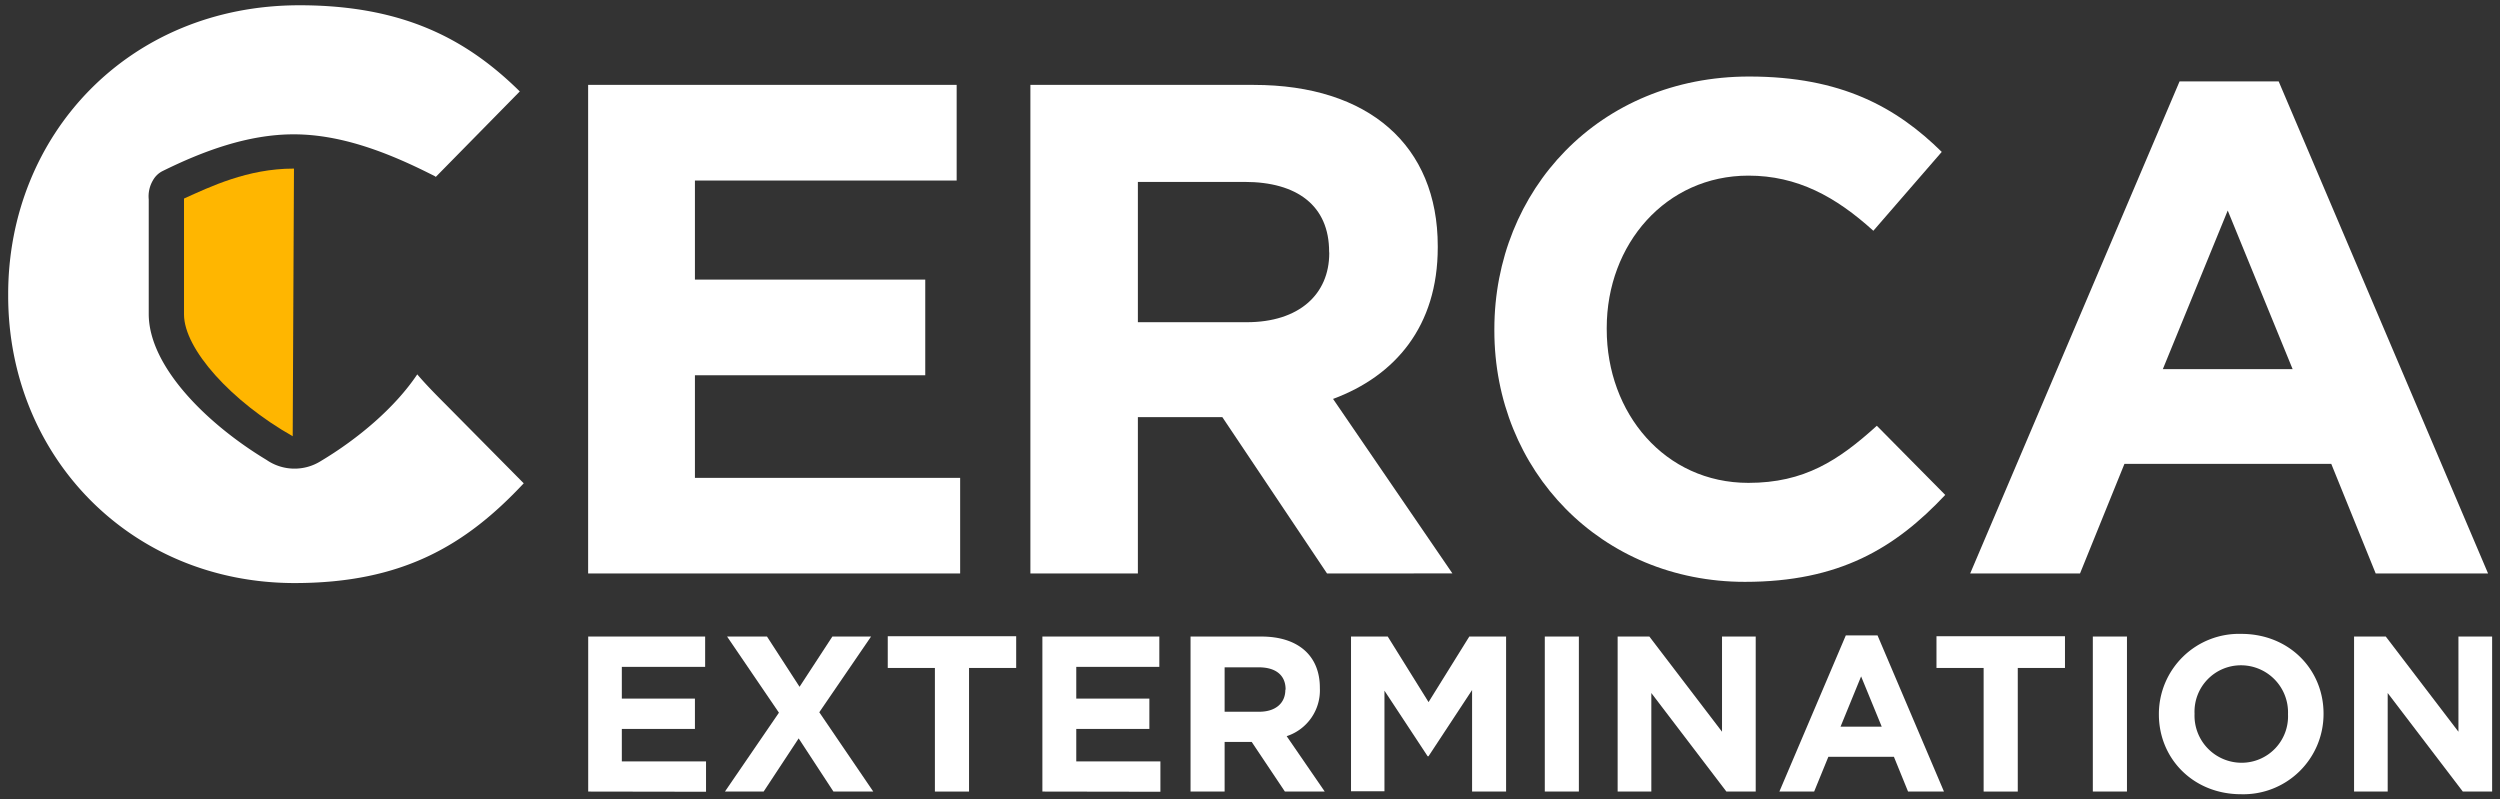
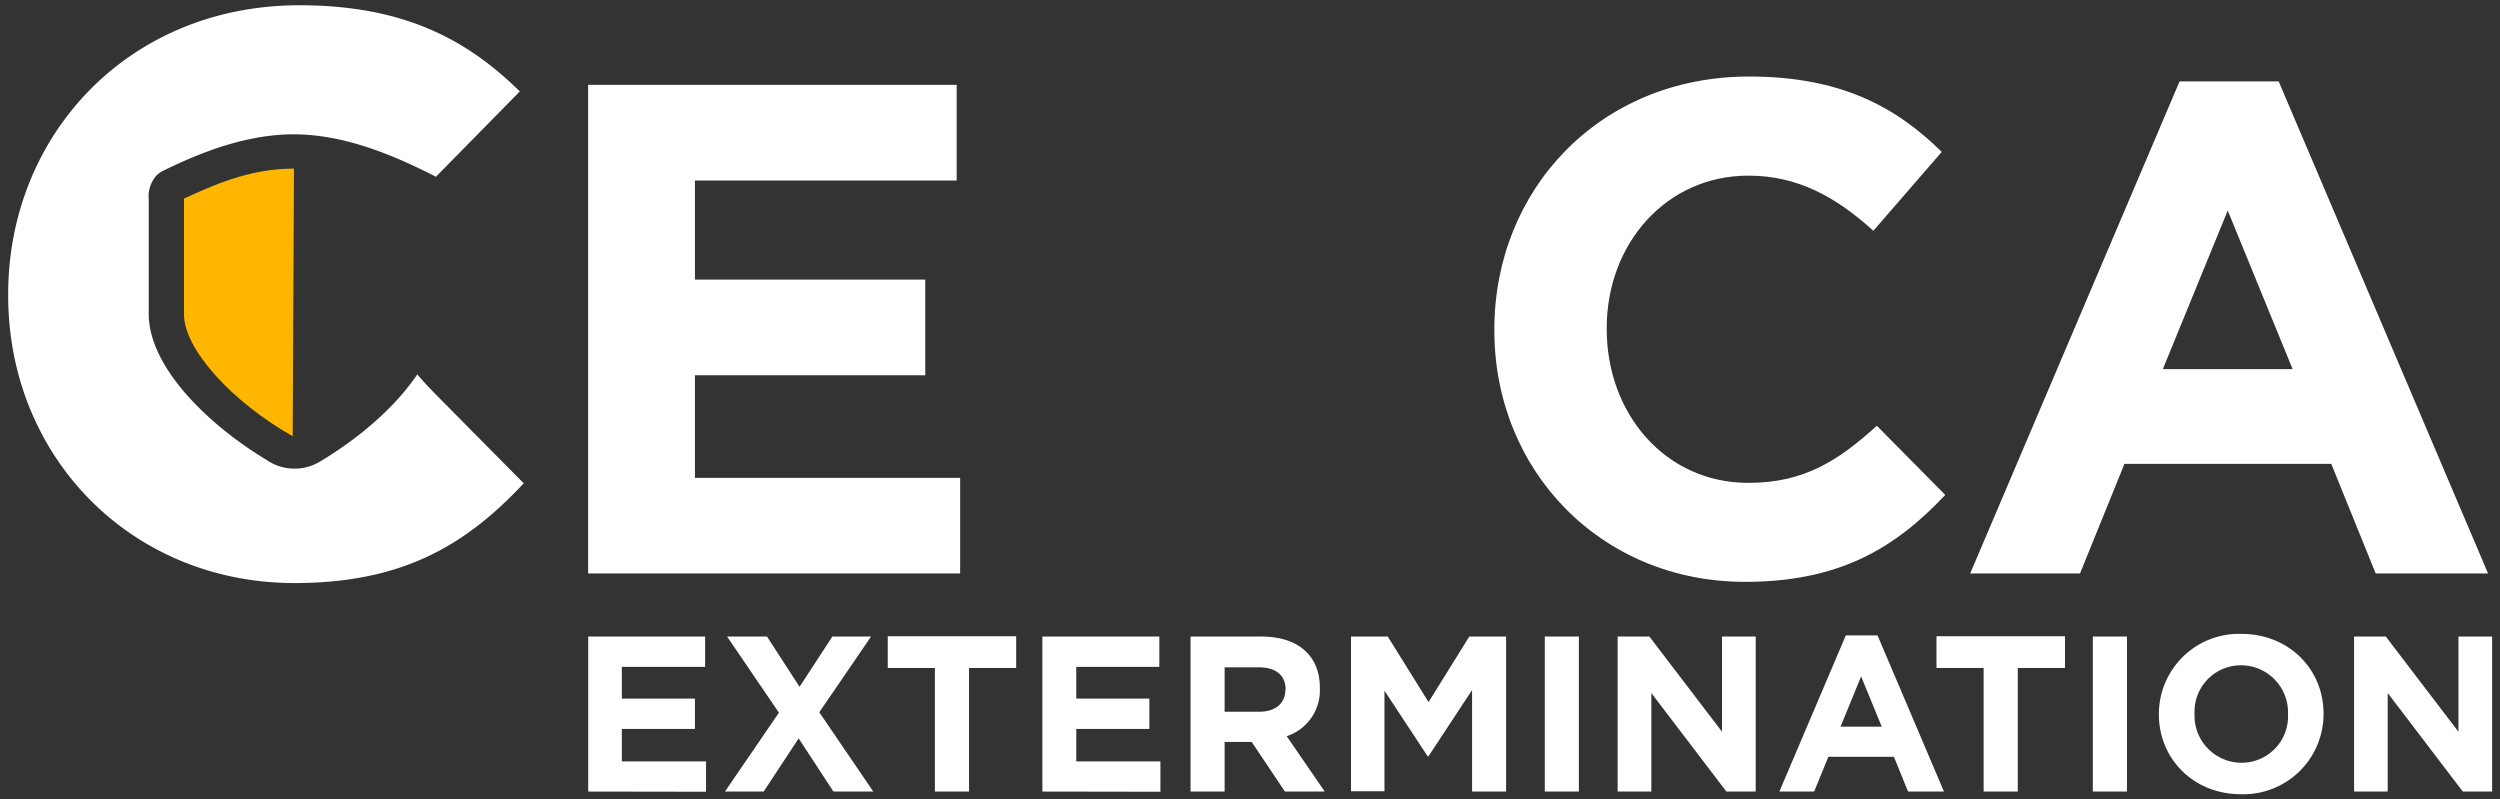
<svg xmlns="http://www.w3.org/2000/svg" id="Layer_1" data-name="Layer 1" viewBox="0 0 394 126">
  <rect x="0" y="0" width="394" height="126" fill="#333333" stroke="none" />
  <defs>
    <style>.cls-1{fill:#fff;}.cls-2{fill:#ffb600;}</style>
  </defs>
  <path class="cls-1" d="M92.69,90.38v-77h58.08V28.45H109.52V44.07h36.3V59.14h-36.3V75.31h41.8V90.38Z" />
-   <path class="cls-1" d="M209.14,90.38l-16.5-24.64H179.33V90.38H162.39v-77h35.2c18.15,0,29,9.57,29,25.41V39c0,12.43-6.71,20.24-16.5,23.87l18.81,27.5Zm.33-50.71c0-7.26-5.06-11-13.31-11H179.33V50.78h17.16c8.25,0,13-4.4,13-10.89Z" />
  <path class="cls-1" d="M275,91.7c-22.66,0-39.49-17.49-39.49-39.6v-.22c0-21.89,16.5-39.82,40.15-39.82,14.52,0,23.21,4.84,30.36,11.88L295.24,36.37c-5.94-5.39-12-8.69-19.69-8.69-13,0-22.33,10.78-22.33,24v.22c0,13.2,9.13,24.2,22.33,24.2,8.8,0,14.19-3.52,20.24-9L306.57,78C298.65,86.42,289.85,91.7,275,91.7Z" />
  <path class="cls-1" d="M374.41,90.38l-7-17.27H334.81l-7,17.27H310.5l33-77.55h15.62l33,77.55Zm-23.32-57.2-10.23,25h20.46Z" />
  <path class="cls-1" d="M92.7,124.75V100.32h18.43v4.78H98v5h11.52v4.78H98V120h13.27v4.78Z" />
  <path class="cls-1" d="M131.35,124.75l-5.48-8.38-5.52,8.38h-6.1l8.51-12.43-8.17-12h6.29l5.13,7.92,5.17-7.92h6.1l-8.16,11.93,8.51,12.5Z" />
  <path class="cls-1" d="M152.72,105.27v19.48h-5.38V105.27h-7.43v-5h20.24v5Z" />
  <path class="cls-1" d="M164.28,124.75V100.32h18.43v4.78H169.62v5h11.52v4.78H169.62V120h13.26v4.78Z" />
  <path class="cls-1" d="M202.5,124.75l-5.23-7.82H193v7.82h-5.37V100.32h11.17c5.76,0,9.21,3,9.21,8.06v.07a7.59,7.59,0,0,1-5.23,7.57l6,8.73Zm.11-16.09c0-2.3-1.61-3.49-4.23-3.49H193v7h5.45c2.62,0,4.12-1.39,4.12-3.45Z" />
  <path class="cls-1" d="M232,124.75v-16l-6.87,10.44H225l-6.81-10.34v15.85h-5.27V100.32h5.79l6.43,10.33,6.42-10.33h5.8v24.43Z" />
  <path class="cls-1" d="M243.46,124.75V100.32h5.37v24.43Z" />
  <path class="cls-1" d="M272.08,124.75l-11.83-15.53v15.53h-5.31V100.32h5l11.45,15v-15h5.31v24.43Z" />
  <path class="cls-1" d="M300.71,124.75l-2.23-5.48H288.15l-2.24,5.48h-5.48l10.47-24.61h5l10.47,24.61Zm-7.4-18.15-3.24,7.92h6.49Z" />
  <path class="cls-1" d="M318,105.27v19.48h-5.38V105.27h-7.43v-5h20.25v5Z" />
  <path class="cls-1" d="M329.83,124.75V100.32h5.38v24.43Z" />
  <path class="cls-1" d="M353.19,125.17c-7.54,0-12.95-5.62-12.95-12.57v-.07a12.63,12.63,0,0,1,13-12.63c7.54,0,12.95,5.62,12.95,12.56v.07A12.64,12.64,0,0,1,353.19,125.17Zm7.4-12.64a7.42,7.42,0,0,0-7.4-7.68,7.31,7.31,0,0,0-7.33,7.61v.07a7.42,7.42,0,0,0,7.4,7.68,7.31,7.31,0,0,0,7.33-7.61Z" />
  <path class="cls-1" d="M388.14,124.75,376.3,109.22v15.53H371V100.32H376l11.45,15v-15h5.31v24.43Z" />
  <path class="cls-1" d="M70.22,63.72C68.5,62,67,60.46,65.76,59c-3.52,5.26-9.34,10.16-15.21,13.67A7.78,7.78,0,0,1,42,72.48c-9.37-5.65-18.56-14.72-18.56-23V31.41a4.94,4.94,0,0,1,.67-3A3.6,3.6,0,0,1,25.54,27c6.44-3.19,13.54-5.83,20.75-5.83S60.59,23.85,67,27l1.41.7a1.27,1.27,0,0,1,.27.18L81.92,14.41C73.74,6.36,63.8.83,47.2.83c-27,0-45.91,20.5-45.91,45.53v.25c0,25.28,19.25,45.28,45.16,45.28,17,0,27-6,36.09-15.72Z" />
  <path class="cls-2" d="M29,31.29V49.56c0,5.43,7.44,13.7,17.13,19.19l.2-42.18h-.06C39,26.57,33.06,29.46,29,31.29Z" />
</svg>